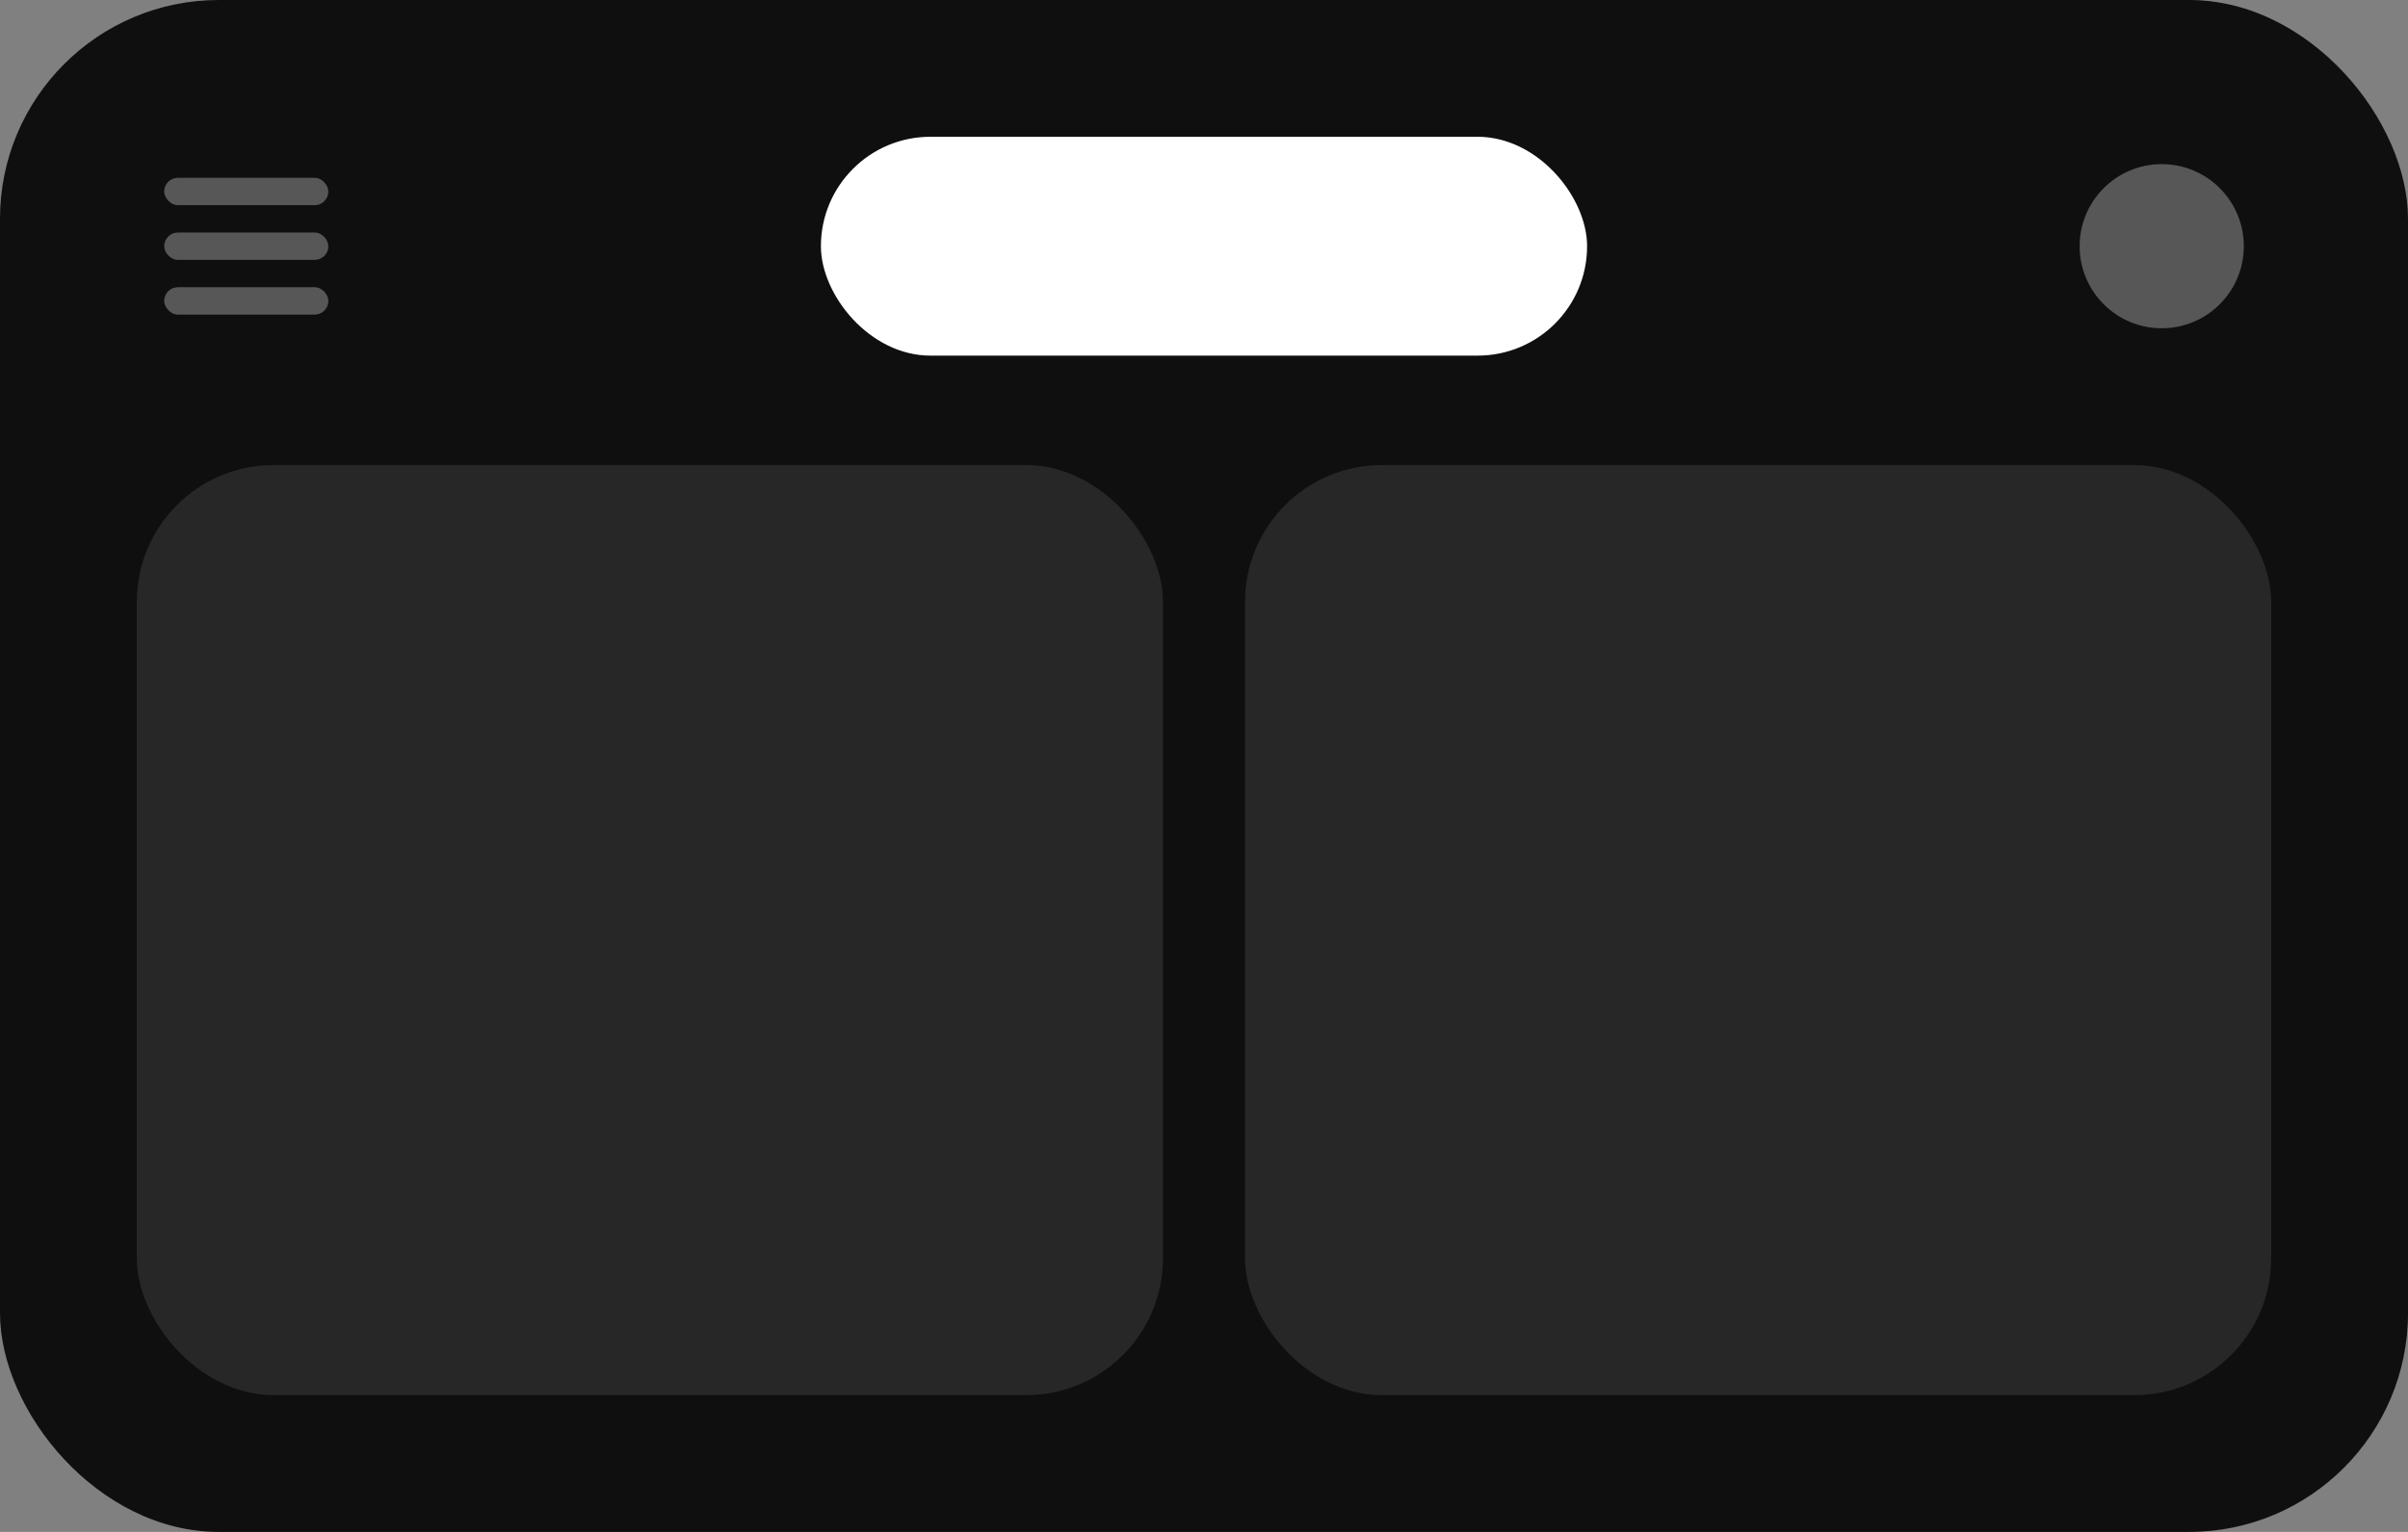
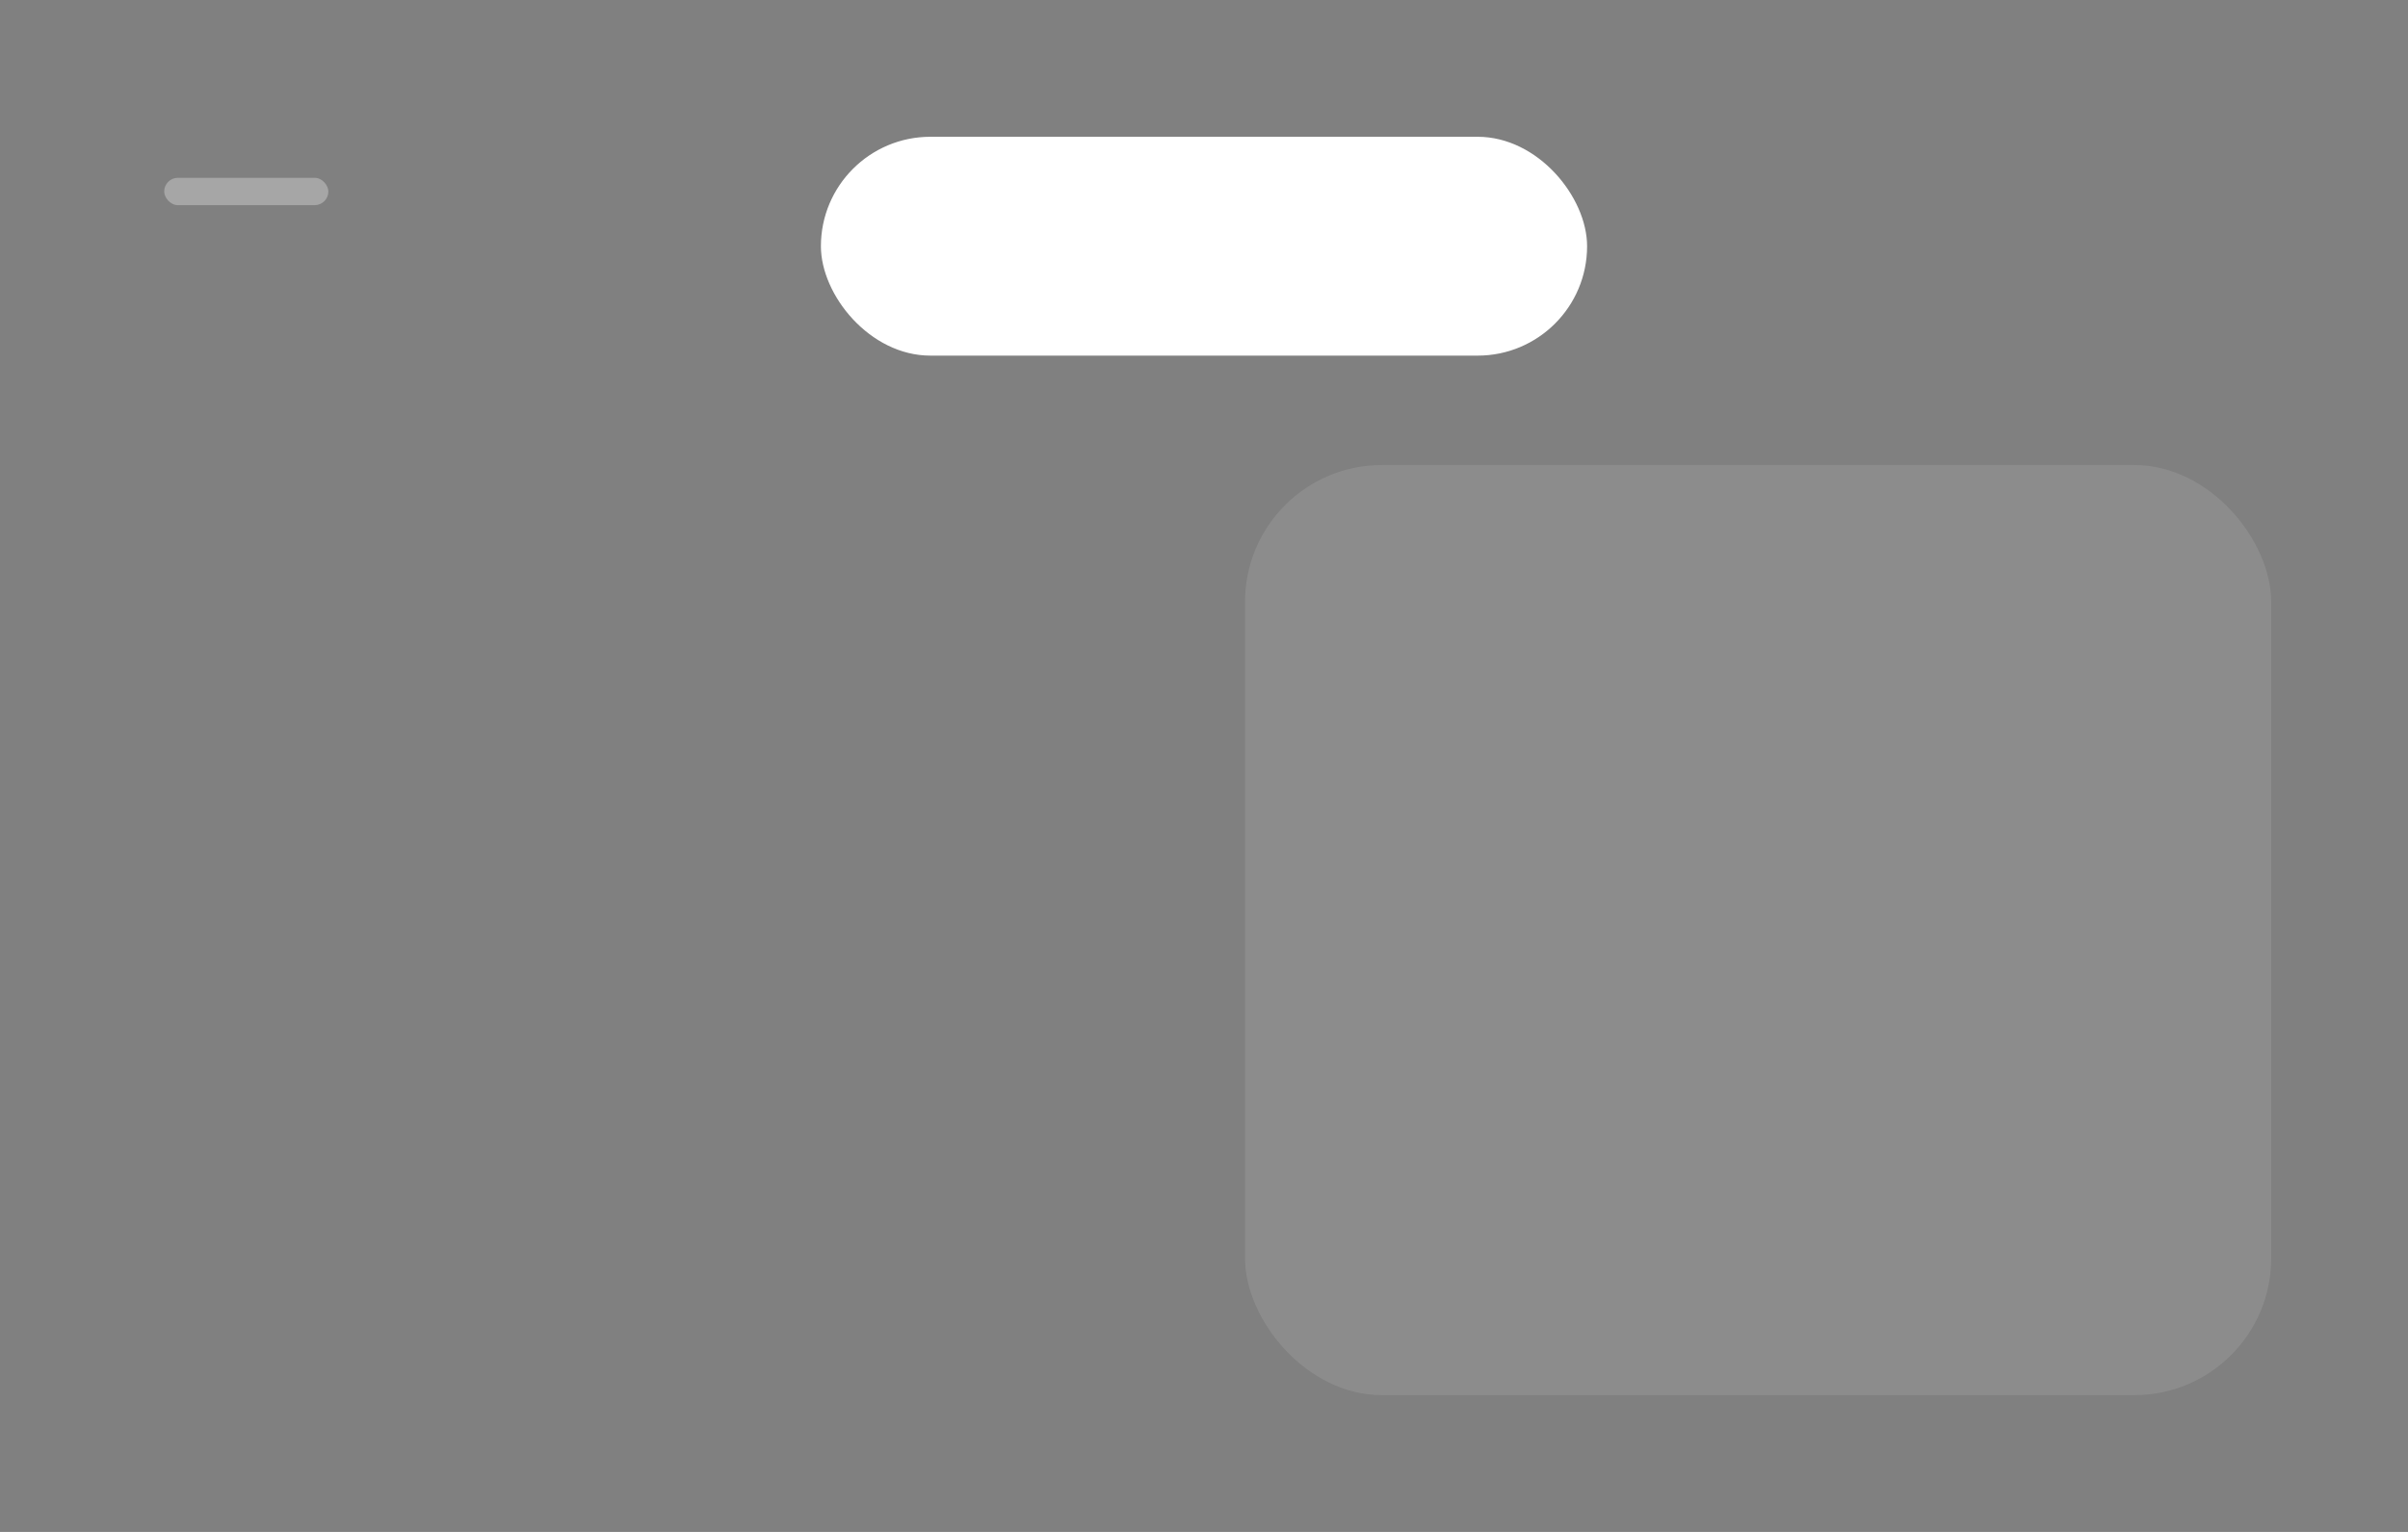
<svg xmlns="http://www.w3.org/2000/svg" width="176" height="112" viewBox="0 0 176 112" fill="none">
  <rect x="0" y="0" width="176" height="112" fill="#808080" stroke="none" />
-   <rect width="176" height="112" rx="16" fill="#0F0F0F" />
-   <rect x="10" y="34" width="75" height="68" rx="10" fill="white" fill-opacity="0.1" />
  <rect x="91" y="34" width="75" height="68" rx="10" fill="white" fill-opacity="0.1" />
  <rect x="60" y="10" width="56" height="16" rx="8" fill="white" />
  <rect x="12" y="13" width="12" height="2" rx="1" fill="white" fill-opacity="0.3" />
-   <rect x="12" y="17" width="12" height="2" rx="1" fill="white" fill-opacity="0.3" />
-   <rect x="12" y="21" width="12" height="2" rx="1" fill="white" fill-opacity="0.3" />
-   <circle cx="158" cy="18" r="6" fill="white" fill-opacity="0.3" />
</svg>